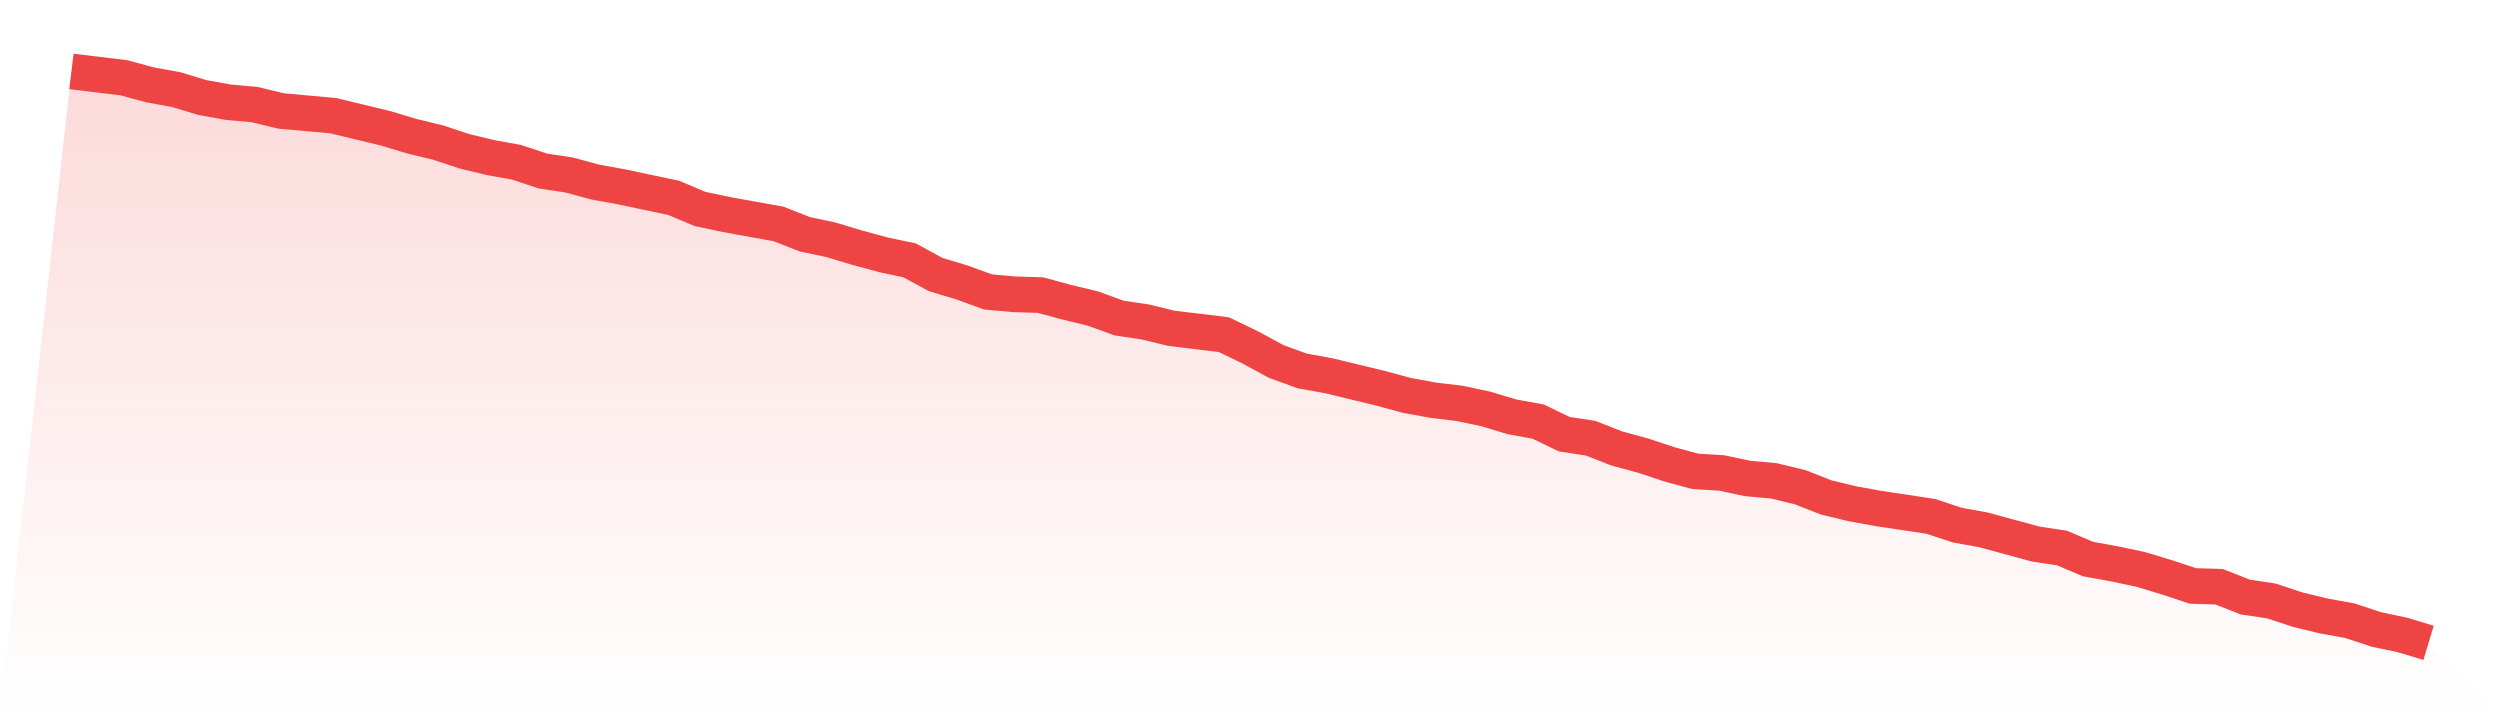
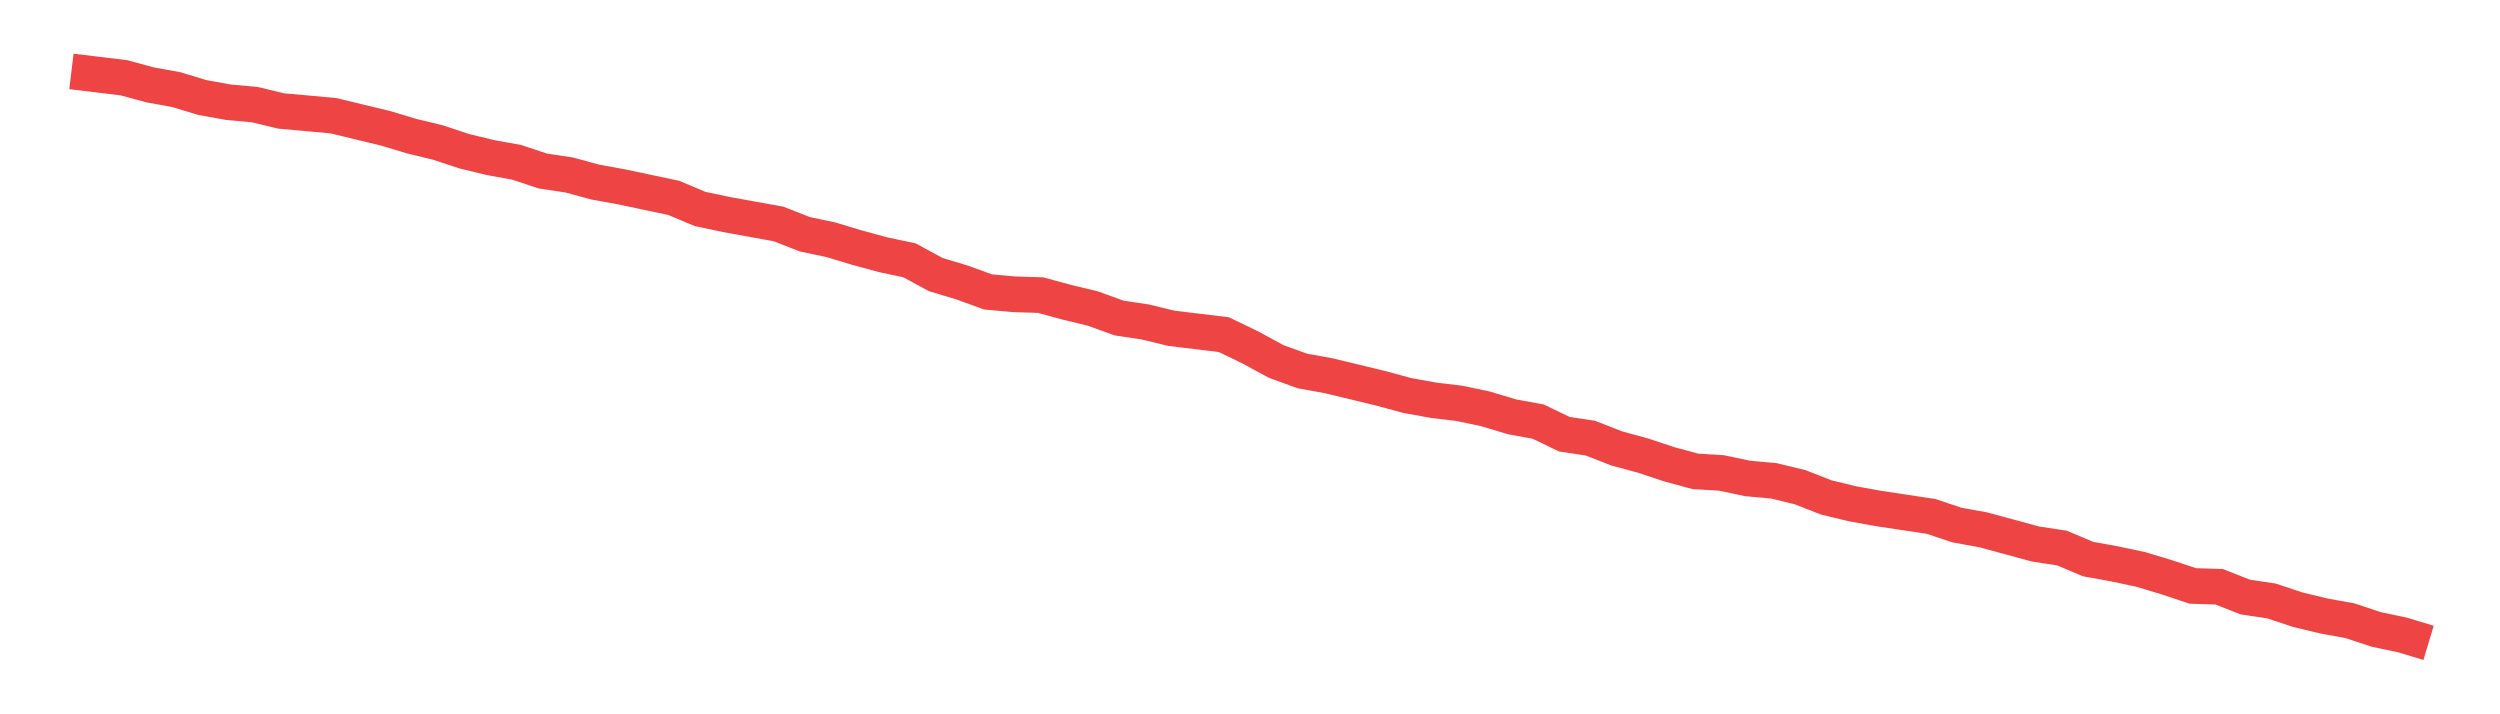
<svg xmlns="http://www.w3.org/2000/svg" viewBox="0 0 140 40">
  <defs>
    <linearGradient id="gradient" x1="0" x2="0" y1="0" y2="1">
      <stop offset="0%" stop-color="#ef4444" stop-opacity="0.2" />
      <stop offset="100%" stop-color="#ef4444" stop-opacity="0" />
    </linearGradient>
  </defs>
-   <path d="M4,4 L4,4 L5.467,4.177 L6.933,4.354 L8.4,4.752 L9.867,5.018 L11.333,5.461 L12.8,5.726 L14.267,5.859 L15.733,6.213 L17.2,6.346 L18.667,6.479 L20.133,6.833 L21.6,7.187 L23.067,7.629 L24.533,7.983 L26,8.47 L27.467,8.824 L28.933,9.09 L30.4,9.577 L31.867,9.798 L33.333,10.196 L34.8,10.462 L36.267,10.772 L37.733,11.082 L39.2,11.701 L40.667,12.011 L42.133,12.277 L43.6,12.542 L45.067,13.118 L46.533,13.427 L48,13.87 L49.467,14.268 L50.933,14.578 L52.4,15.375 L53.867,15.817 L55.333,16.349 L56.8,16.481 L58.267,16.526 L59.733,16.924 L61.2,17.278 L62.667,17.809 L64.133,18.03 L65.6,18.385 L67.067,18.562 L68.533,18.739 L70,19.447 L71.467,20.243 L72.933,20.775 L74.4,21.04 L75.867,21.394 L77.333,21.748 L78.8,22.147 L80.267,22.412 L81.733,22.589 L83.2,22.899 L84.667,23.342 L86.133,23.607 L87.6,24.315 L89.067,24.537 L90.533,25.112 L92,25.51 L93.467,25.997 L94.933,26.396 L96.4,26.484 L97.867,26.794 L99.333,26.927 L100.8,27.281 L102.267,27.856 L103.733,28.21 L105.2,28.476 L106.667,28.697 L108.133,28.918 L109.6,29.405 L111.067,29.671 L112.533,30.069 L114,30.467 L115.467,30.689 L116.933,31.308 L118.4,31.574 L119.867,31.884 L121.333,32.326 L122.8,32.813 L124.267,32.858 L125.733,33.433 L127.2,33.654 L128.667,34.141 L130.133,34.495 L131.6,34.761 L133.067,35.248 L134.533,35.557 L136,36 L140,40 L0,40 z" fill="url(#gradient)" />
  <path d="M4,4 L4,4 L5.467,4.177 L6.933,4.354 L8.4,4.752 L9.867,5.018 L11.333,5.461 L12.8,5.726 L14.267,5.859 L15.733,6.213 L17.2,6.346 L18.667,6.479 L20.133,6.833 L21.6,7.187 L23.067,7.629 L24.533,7.983 L26,8.47 L27.467,8.824 L28.933,9.09 L30.4,9.577 L31.867,9.798 L33.333,10.196 L34.8,10.462 L36.267,10.772 L37.733,11.082 L39.2,11.701 L40.667,12.011 L42.133,12.277 L43.6,12.542 L45.067,13.118 L46.533,13.427 L48,13.87 L49.467,14.268 L50.933,14.578 L52.4,15.375 L53.867,15.817 L55.333,16.349 L56.8,16.481 L58.267,16.526 L59.733,16.924 L61.2,17.278 L62.667,17.809 L64.133,18.03 L65.6,18.385 L67.067,18.562 L68.533,18.739 L70,19.447 L71.467,20.243 L72.933,20.775 L74.4,21.04 L75.867,21.394 L77.333,21.748 L78.8,22.147 L80.267,22.412 L81.733,22.589 L83.2,22.899 L84.667,23.342 L86.133,23.607 L87.6,24.315 L89.067,24.537 L90.533,25.112 L92,25.51 L93.467,25.997 L94.933,26.396 L96.4,26.484 L97.867,26.794 L99.333,26.927 L100.8,27.281 L102.267,27.856 L103.733,28.21 L105.2,28.476 L106.667,28.697 L108.133,28.918 L109.6,29.405 L111.067,29.671 L112.533,30.069 L114,30.467 L115.467,30.689 L116.933,31.308 L118.4,31.574 L119.867,31.884 L121.333,32.326 L122.8,32.813 L124.267,32.858 L125.733,33.433 L127.2,33.654 L128.667,34.141 L130.133,34.495 L131.6,34.761 L133.067,35.248 L134.533,35.557 L136,36" fill="none" stroke="#ef4444" stroke-width="2" />
</svg>